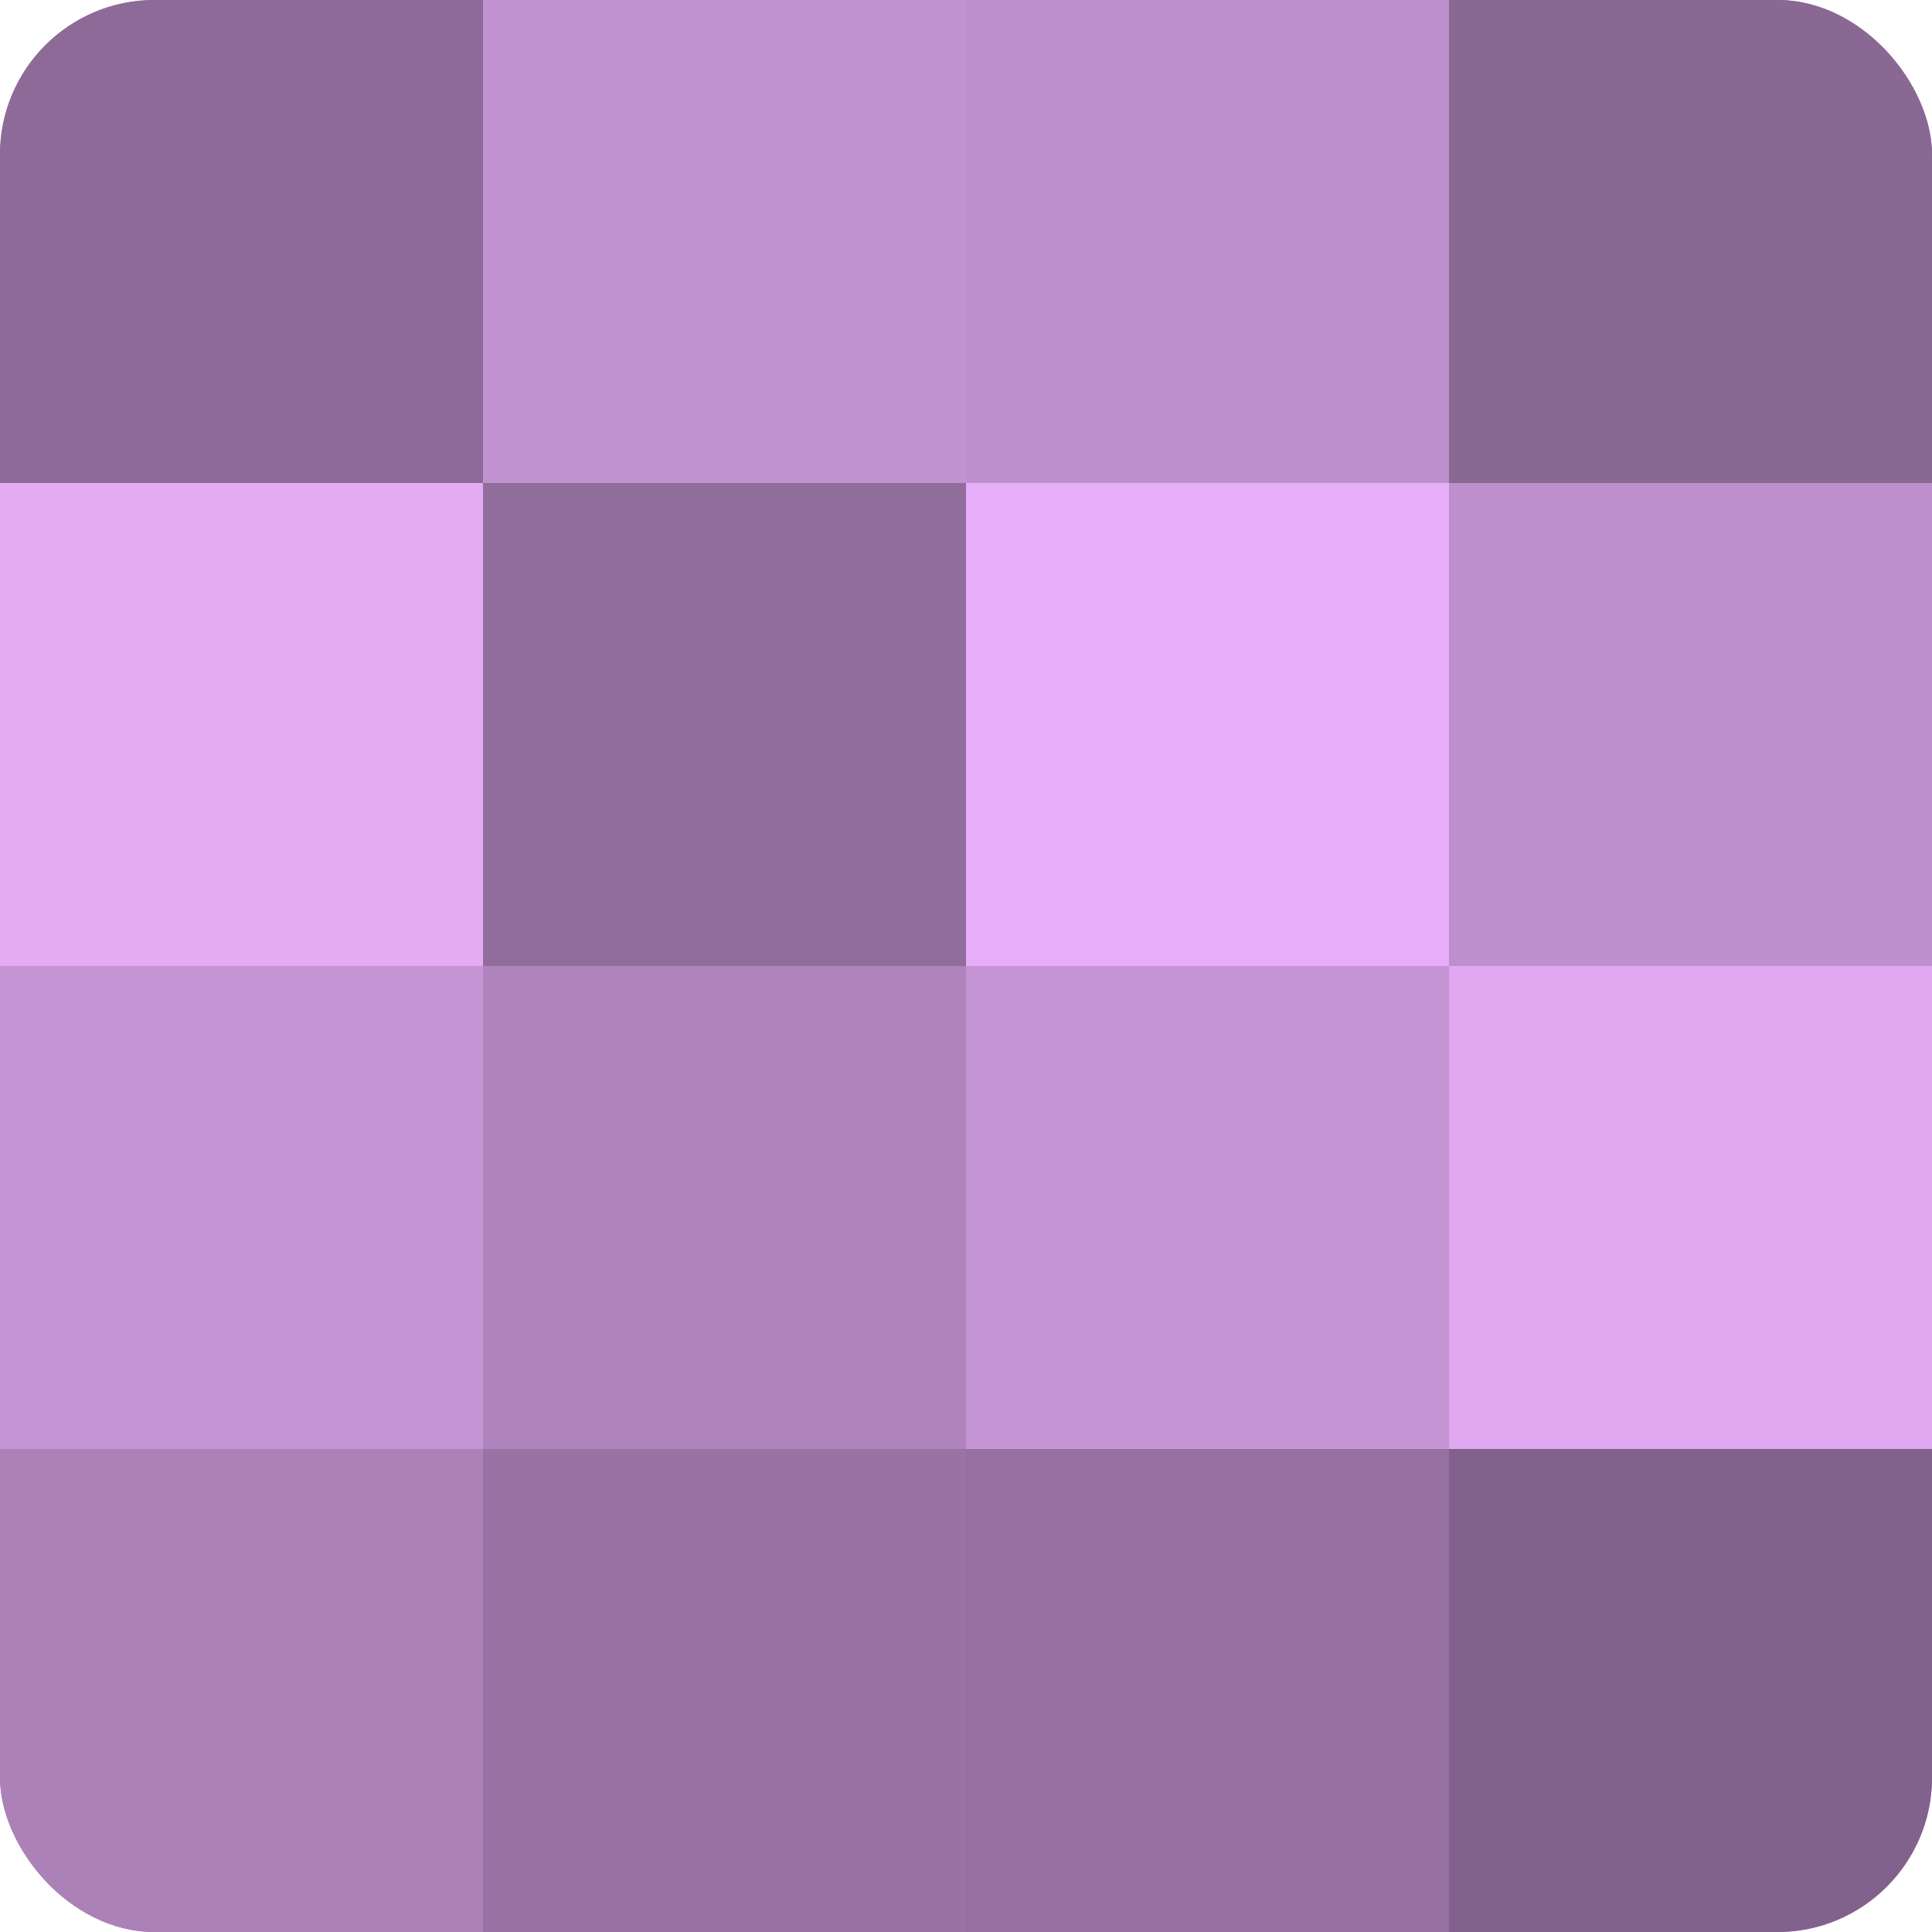
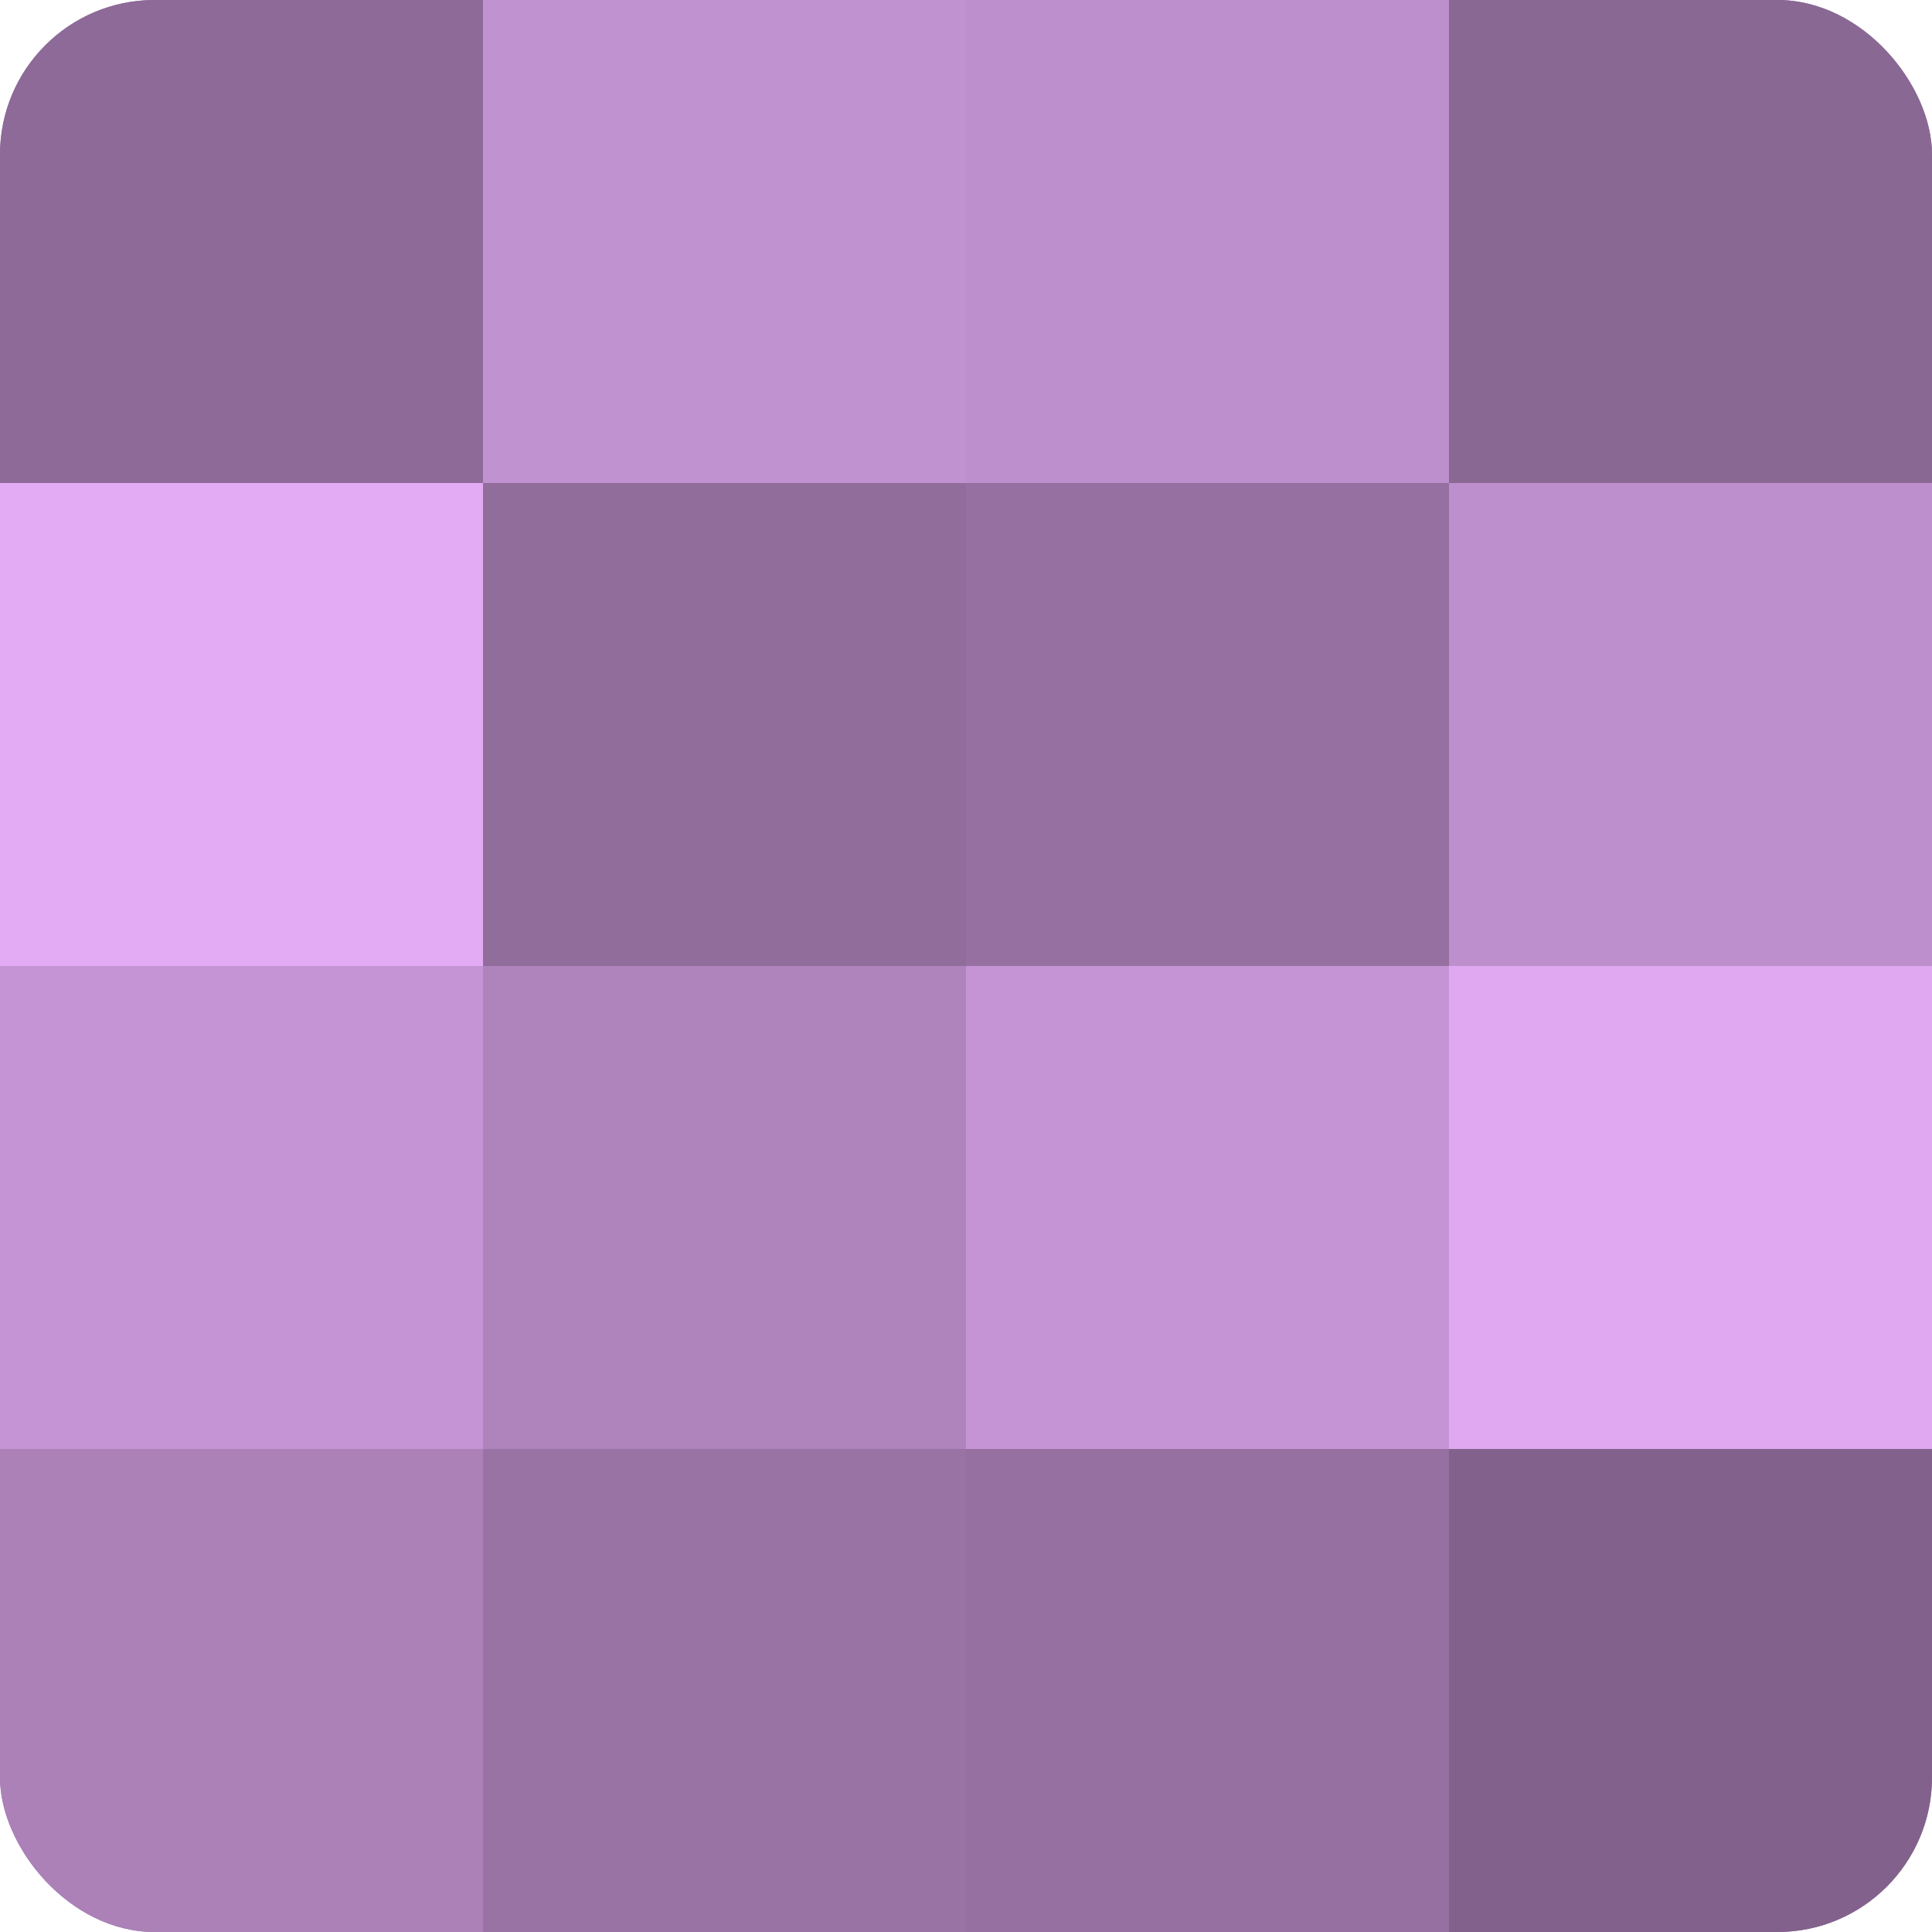
<svg xmlns="http://www.w3.org/2000/svg" width="60" height="60" viewBox="0 0 100 100" preserveAspectRatio="xMidYMid meet">
  <defs>
    <clipPath id="c" width="100" height="100">
      <rect width="100" height="100" rx="8" ry="8" />
    </clipPath>
  </defs>
  <g clip-path="url(#c)">
    <rect width="100" height="100" fill="#9570a0" />
    <rect width="25" height="25" fill="#8d6a98" />
    <rect y="25" width="25" height="25" fill="#e3abf4" />
    <rect y="50" width="25" height="25" fill="#c594d4" />
    <rect y="75" width="25" height="25" fill="#ab81b8" />
    <rect x="25" width="25" height="25" fill="#c192d0" />
    <rect x="25" y="25" width="25" height="25" fill="#916d9c" />
    <rect x="25" y="50" width="25" height="25" fill="#af84bc" />
    <rect x="25" y="75" width="25" height="25" fill="#9873a4" />
    <rect x="50" width="25" height="25" fill="#bd8fcc" />
-     <rect x="50" y="25" width="25" height="25" fill="#e6adf8" />
    <rect x="50" y="50" width="25" height="25" fill="#c594d4" />
    <rect x="50" y="75" width="25" height="25" fill="#9570a0" />
    <rect x="75" width="25" height="25" fill="#8a6894" />
    <rect x="75" y="25" width="25" height="25" fill="#bd8fcc" />
    <rect x="75" y="50" width="25" height="25" fill="#dfa8f0" />
    <rect x="75" y="75" width="25" height="25" fill="#82628c" />
  </g>
</svg>